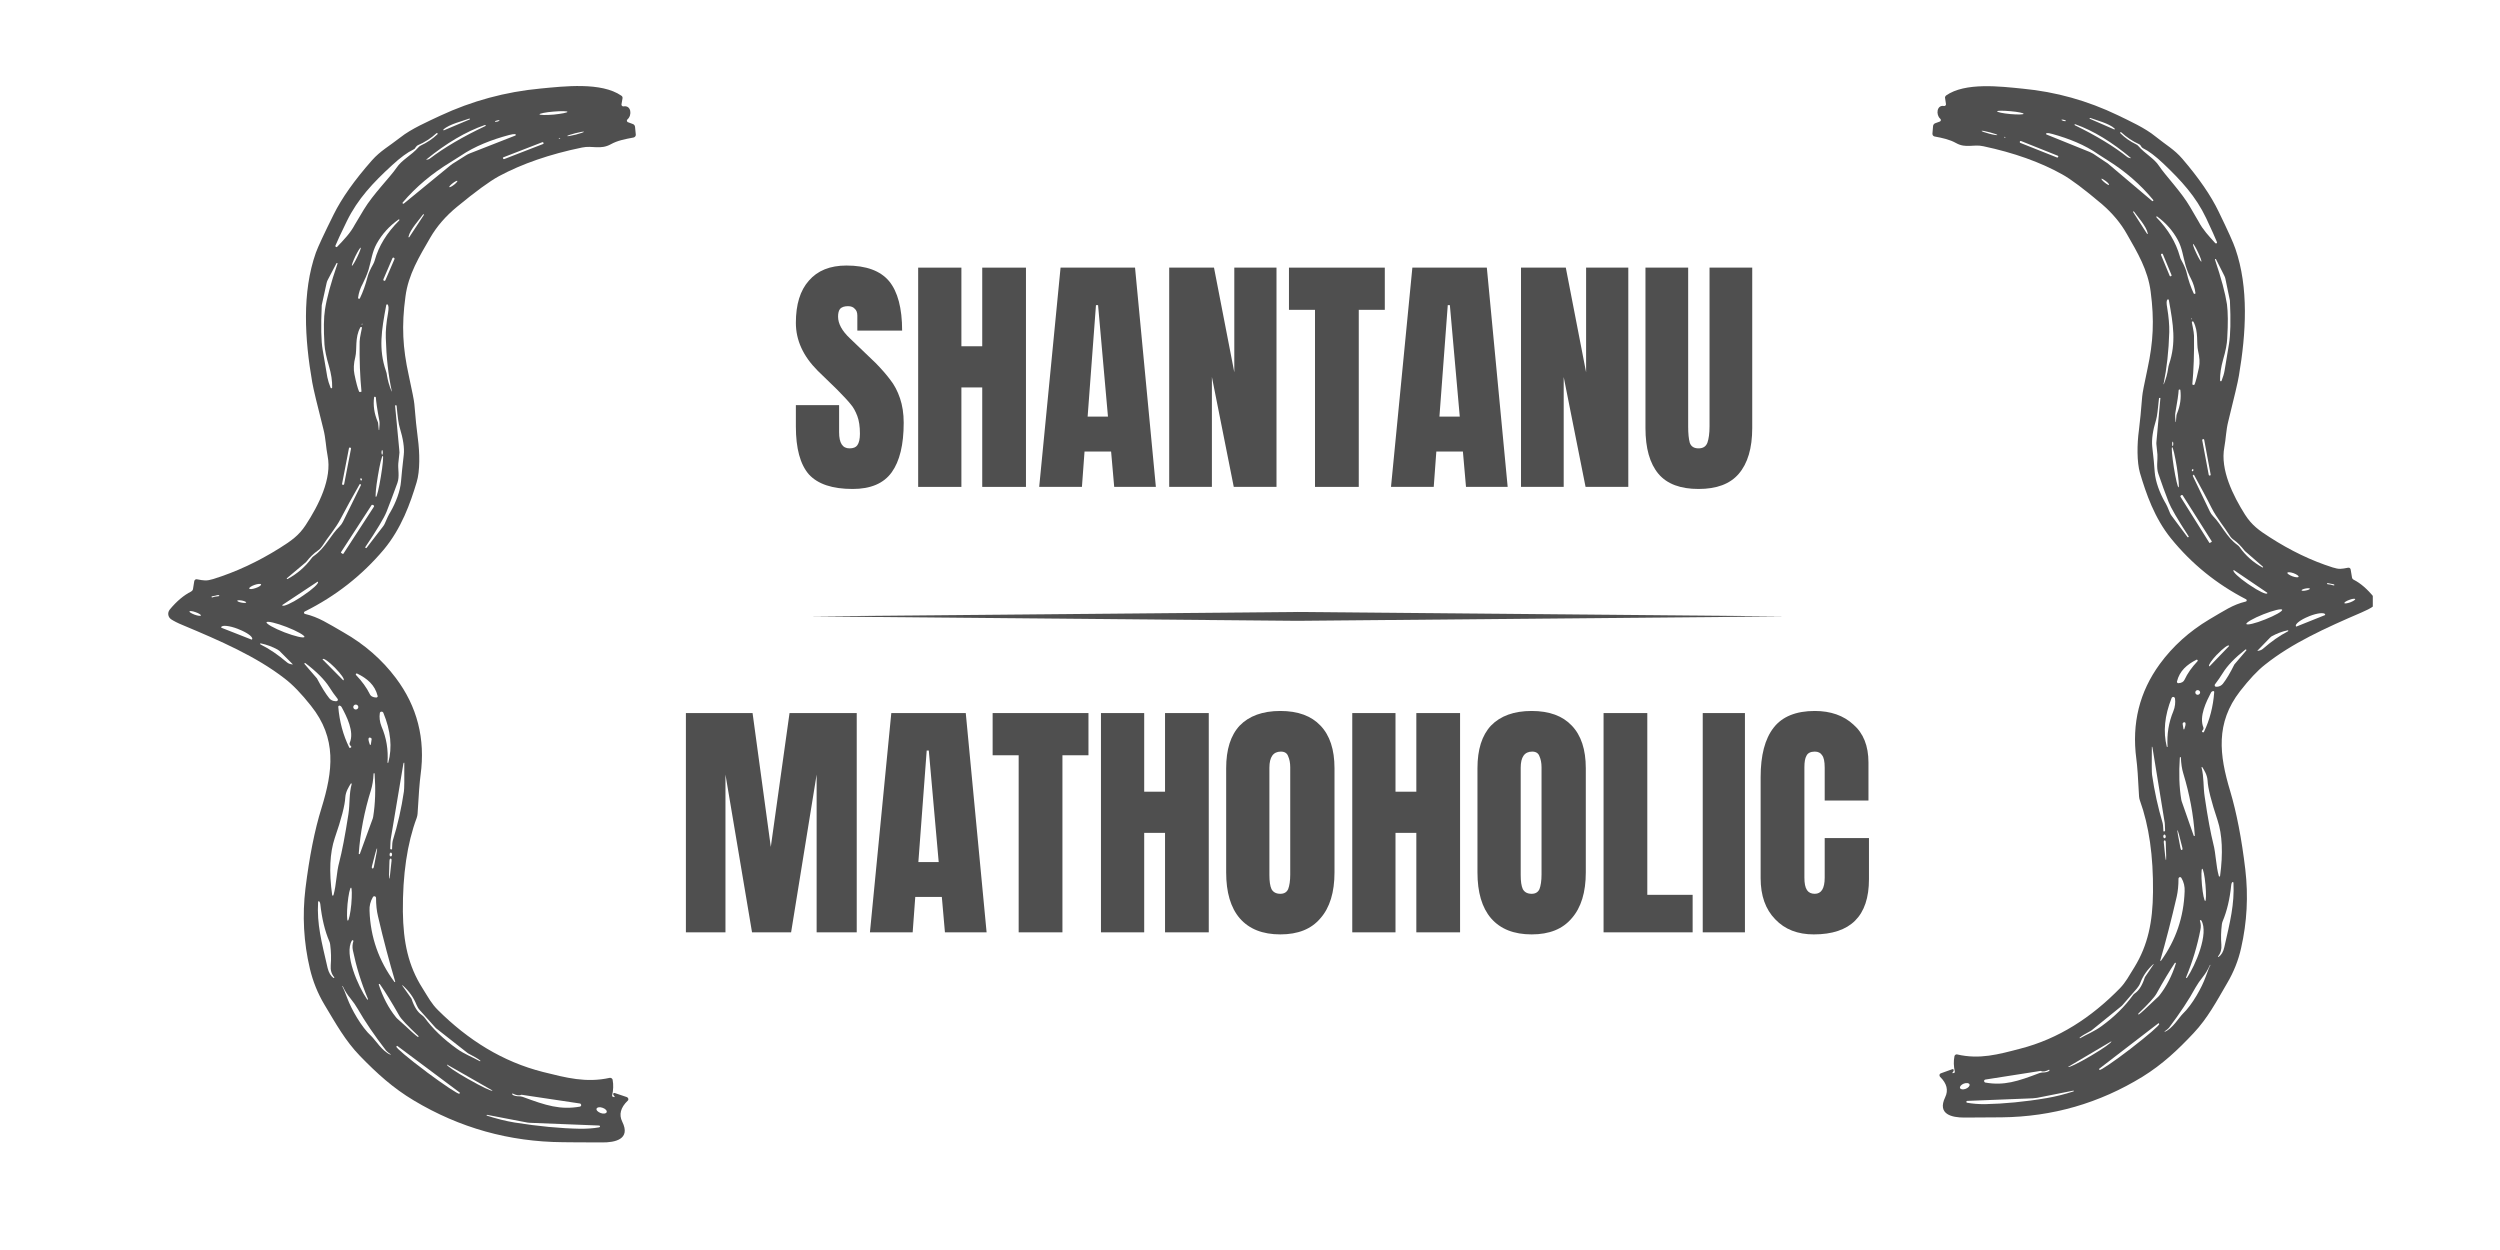
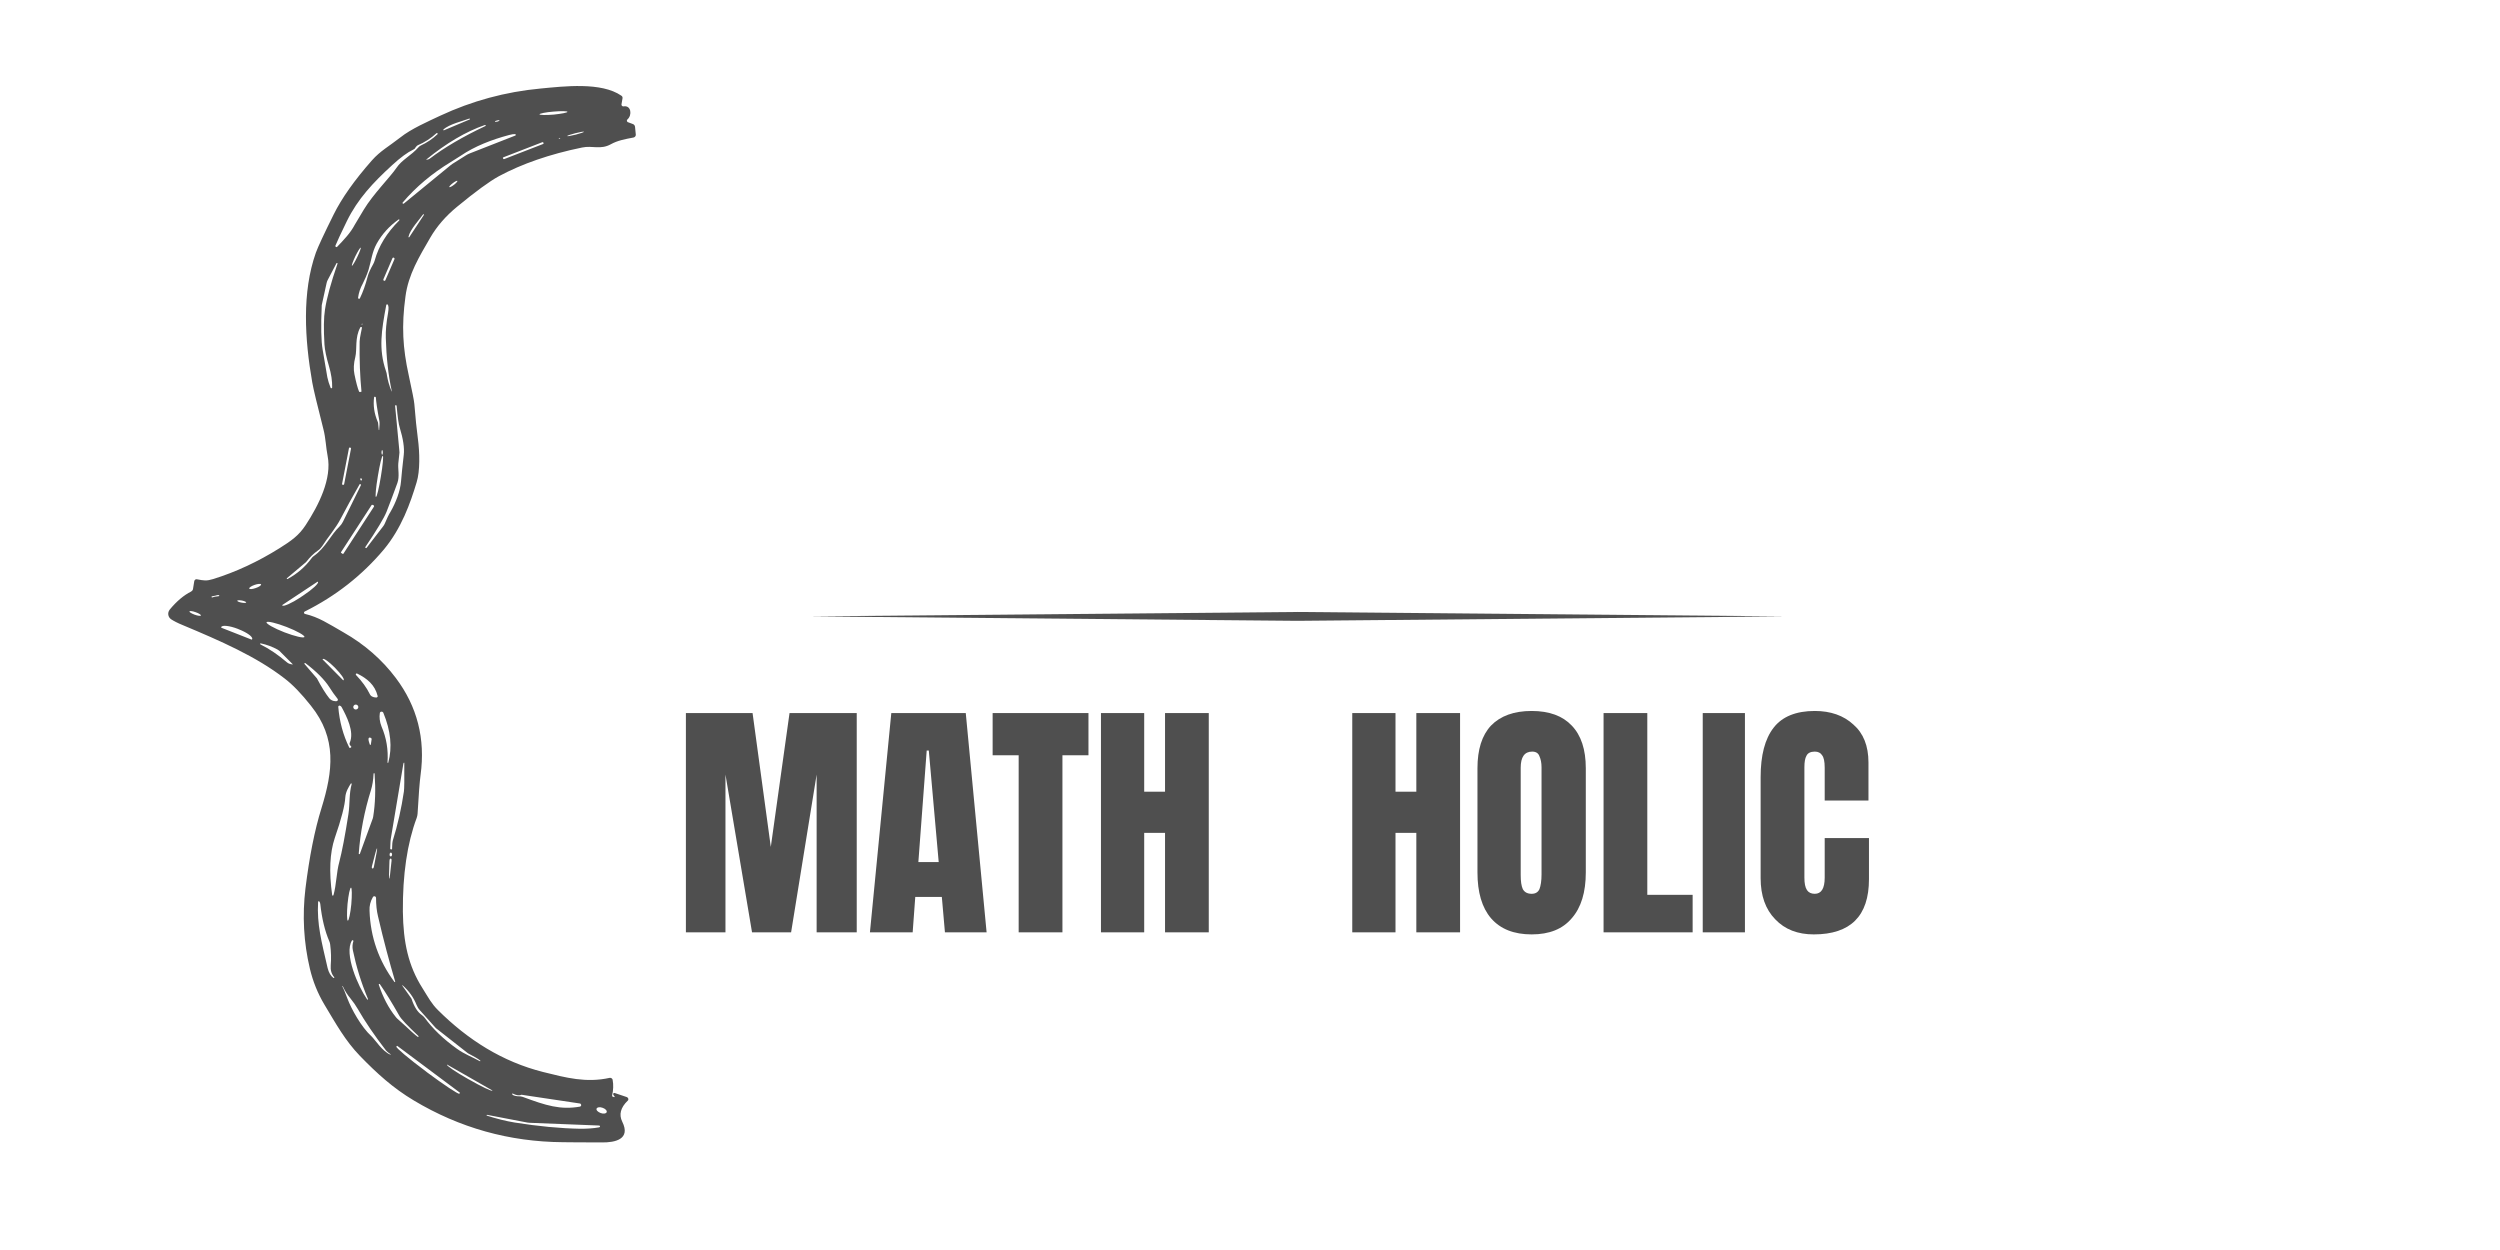
<svg xmlns="http://www.w3.org/2000/svg" width="100" zoomAndPan="magnify" viewBox="0 0 75 37.5" height="50" preserveAspectRatio="xMidYMid meet" version="1.0">
  <defs>
    <g />
    <clipPath id="5f92c78f74">
-       <path d="M 5.02 2.453 L 19.082 2.453 L 19.082 34.277 L 5.02 34.277 Z M 5.02 2.453 " clip-rule="nonzero" />
+       <path d="M 5.02 2.453 L 19.082 2.453 L 19.082 34.277 L 5.02 34.277 Z " clip-rule="nonzero" />
    </clipPath>
    <clipPath id="7724394555">
      <path d="M 57.859 2.453 L 71.184 2.453 L 71.184 33.535 L 57.859 33.535 Z M 57.859 2.453 " clip-rule="nonzero" />
    </clipPath>
    <clipPath id="c8db8d1c60">
      <path d="M 0.965 0.453 L 14.184 0.453 L 14.184 31.535 L 0.965 31.535 Z M 0.965 0.453 " clip-rule="nonzero" />
    </clipPath>
    <clipPath id="46b6aab4e7">
      <rect x="0" width="15" y="0" height="32" />
    </clipPath>
    <clipPath id="5af3ea7073">
      <path d="M 24 18.359 L 54 18.359 L 54 19 L 24 19 Z M 24 18.359 " clip-rule="nonzero" />
    </clipPath>
    <clipPath id="ca965f056b">
      <path d="M 0.152 2 L 6 2 L 6 9 L 0.152 9 Z M 0.152 2 " clip-rule="nonzero" />
    </clipPath>
    <clipPath id="1522d0bb02">
      <path d="M 32 2 L 36.387 2 L 36.387 10 L 32 10 Z M 32 2 " clip-rule="nonzero" />
    </clipPath>
    <clipPath id="3ba633e73f">
      <rect x="0" width="37" y="0" height="12" />
    </clipPath>
    <clipPath id="116f4ac4c7">
      <path d="M 0.703 2 L 5 2 L 5 10 L 0.703 10 Z M 0.703 2 " clip-rule="nonzero" />
    </clipPath>
    <clipPath id="84e483350f">
-       <rect x="0" width="31" y="0" height="13" />
-     </clipPath>
+       </clipPath>
  </defs>
  <g clip-path="url(#5f92c78f74)">
    <path fill="#4f4f4f" d="M 18.379 32.898 L 18.422 32.914 C 18.43 32.914 18.438 32.91 18.438 32.902 C 18.441 32.898 18.441 32.895 18.438 32.891 C 18.402 32.859 18.391 32.832 18.398 32.805 C 18.406 32.793 18.422 32.785 18.434 32.789 C 18.438 32.789 18.438 32.789 18.438 32.789 L 18.809 32.914 C 18.84 32.93 18.859 32.965 18.848 32.996 C 18.844 33.008 18.84 33.016 18.832 33.02 C 18.617 33.227 18.562 33.438 18.668 33.652 C 18.93 34.18 18.449 34.277 18.062 34.273 C 17.406 34.27 17.012 34.27 16.883 34.266 C 15.277 34.254 13.789 33.836 12.418 33.016 C 11.789 32.641 11.305 32.199 10.801 31.68 C 10.355 31.219 10.082 30.719 9.734 30.141 C 9.531 29.801 9.387 29.441 9.297 29.062 C 9.109 28.27 9.066 27.465 9.164 26.652 C 9.281 25.707 9.438 24.906 9.645 24.242 C 9.988 23.133 10.113 22.152 9.328 21.172 C 9.043 20.812 8.781 20.539 8.539 20.355 C 7.688 19.695 6.613 19.227 5.484 18.754 C 5.328 18.691 5.211 18.629 5.133 18.578 C 5.039 18.512 5.02 18.387 5.086 18.297 C 5.086 18.293 5.09 18.289 5.094 18.285 C 5.301 18.035 5.516 17.855 5.734 17.746 C 5.762 17.73 5.781 17.707 5.789 17.676 L 5.828 17.434 C 5.836 17.395 5.871 17.371 5.906 17.379 C 5.906 17.379 5.91 17.379 5.91 17.379 C 6.125 17.418 6.188 17.434 6.398 17.371 C 7.074 17.16 7.738 16.852 8.387 16.445 C 8.727 16.23 8.961 16.074 9.172 15.75 C 9.555 15.164 9.965 14.363 9.828 13.676 C 9.777 13.422 9.773 13.148 9.703 12.879 C 9.516 12.141 9.402 11.672 9.367 11.469 C 9.141 10.172 9.055 8.77 9.477 7.578 C 9.543 7.398 9.719 7.02 10.008 6.438 C 10.25 5.949 10.633 5.406 11.16 4.809 C 11.41 4.527 11.668 4.391 12.008 4.125 C 12.336 3.863 12.84 3.645 13.203 3.473 C 14.16 3.027 15.164 2.754 16.215 2.656 C 16.914 2.59 18.039 2.453 18.641 2.871 C 18.668 2.887 18.68 2.918 18.676 2.945 L 18.645 3.129 C 18.641 3.16 18.66 3.184 18.688 3.191 C 18.695 3.191 18.699 3.191 18.707 3.191 C 18.938 3.152 18.969 3.457 18.824 3.582 C 18.801 3.602 18.801 3.633 18.82 3.652 C 18.824 3.66 18.832 3.668 18.844 3.668 L 18.98 3.719 C 19.02 3.73 19.047 3.766 19.051 3.805 L 19.074 4.039 C 19.078 4.078 19.047 4.117 19.008 4.125 C 18.742 4.176 18.527 4.215 18.324 4.328 C 18.012 4.5 17.773 4.359 17.461 4.426 C 16.492 4.625 15.66 4.914 14.969 5.285 C 14.688 5.438 14.266 5.746 13.707 6.207 C 13.375 6.48 13.105 6.789 12.906 7.133 C 12.582 7.695 12.25 8.23 12.164 8.895 C 12.043 9.777 12.082 10.441 12.262 11.258 C 12.363 11.73 12.422 12.016 12.43 12.117 C 12.465 12.543 12.5 12.891 12.535 13.148 C 12.594 13.586 12.602 14.133 12.5 14.465 C 12.309 15.102 12.043 15.848 11.52 16.48 C 10.863 17.262 10.07 17.883 9.145 18.344 C 9.121 18.355 9.113 18.379 9.125 18.398 C 9.129 18.41 9.141 18.418 9.152 18.418 C 9.562 18.516 9.832 18.699 10.309 18.973 C 10.938 19.332 11.461 19.789 11.875 20.34 C 12.516 21.191 12.766 22.164 12.617 23.25 C 12.59 23.453 12.559 23.84 12.527 24.414 C 12.523 24.453 12.516 24.496 12.5 24.539 C 12.215 25.301 12.078 26.238 12.086 27.348 C 12.098 28.262 12.246 28.973 12.676 29.648 C 12.859 29.941 12.945 30.109 13.137 30.301 C 14.039 31.199 15.074 31.852 16.293 32.16 C 16.984 32.332 17.582 32.492 18.289 32.336 C 18.328 32.328 18.367 32.352 18.379 32.391 C 18.379 32.391 18.379 32.391 18.379 32.395 C 18.406 32.539 18.402 32.699 18.363 32.867 C 18.359 32.883 18.367 32.895 18.379 32.898 Z M 17.023 3.355 C 17.023 3.332 16.832 3.328 16.602 3.348 C 16.367 3.367 16.184 3.406 16.184 3.43 C 16.188 3.453 16.379 3.457 16.609 3.438 C 16.84 3.414 17.027 3.379 17.023 3.355 Z M 13.316 3.91 L 14.094 3.582 C 14.098 3.582 14.098 3.574 14.098 3.57 L 14.098 3.566 C 14.094 3.559 14.082 3.555 14.074 3.559 C 13.906 3.625 13.473 3.723 13.301 3.887 C 13.297 3.891 13.297 3.898 13.301 3.906 C 13.305 3.91 13.312 3.91 13.316 3.91 Z M 14.988 3.613 C 14.984 3.605 14.949 3.602 14.914 3.613 C 14.875 3.621 14.844 3.637 14.848 3.648 C 14.848 3.656 14.883 3.656 14.922 3.648 C 14.961 3.637 14.988 3.621 14.988 3.613 Z M 14.547 3.75 C 13.973 3.949 13.387 4.297 12.789 4.785 C 12.789 4.789 12.789 4.789 12.789 4.789 C 12.789 4.793 12.789 4.793 12.793 4.793 L 12.832 4.785 C 12.855 4.781 12.879 4.773 12.895 4.758 C 13.32 4.434 13.875 4.105 14.562 3.781 C 14.57 3.777 14.574 3.766 14.57 3.758 C 14.566 3.75 14.559 3.746 14.547 3.75 Z M 17.52 3.953 C 17.516 3.941 17.398 3.961 17.262 3.996 C 17.121 4.031 17.012 4.07 17.016 4.082 C 17.016 4.094 17.133 4.074 17.273 4.039 C 17.41 4.004 17.52 3.965 17.52 3.953 Z M 13.121 3.996 C 13.117 3.988 13.102 3.988 13.094 3.996 C 12.926 4.152 12.738 4.27 12.531 4.359 C 12.52 4.367 12.504 4.375 12.492 4.391 C 12.48 4.402 12.469 4.418 12.461 4.43 C 12.449 4.457 12.426 4.477 12.398 4.488 C 12.227 4.57 12.016 4.723 11.766 4.953 C 11.191 5.48 10.734 5.965 10.406 6.633 C 10.227 7 10.113 7.246 10.062 7.371 C 10.059 7.387 10.066 7.406 10.082 7.41 C 10.094 7.418 10.109 7.414 10.117 7.402 C 10.32 7.188 10.512 6.992 10.641 6.746 C 10.652 6.727 10.742 6.574 10.914 6.289 C 11.191 5.828 11.707 5.312 11.895 5.035 C 12.051 4.797 12.34 4.664 12.555 4.418 C 12.574 4.395 12.602 4.375 12.629 4.363 C 12.812 4.277 12.977 4.168 13.125 4.027 C 13.133 4.02 13.133 4.008 13.125 4 C 13.125 4 13.121 3.996 13.121 3.996 Z M 12.078 6.078 C 12.074 6.09 12.074 6.102 12.086 6.109 C 12.094 6.113 12.105 6.113 12.113 6.109 L 13.508 4.965 C 13.527 4.949 13.551 4.934 13.57 4.918 L 13.98 4.66 C 14.016 4.637 14.055 4.617 14.094 4.602 L 15.461 4.066 C 15.473 4.062 15.477 4.047 15.473 4.039 C 15.469 4.031 15.465 4.027 15.457 4.023 C 15.418 4.02 15.355 4.027 15.27 4.051 C 14.758 4.188 14.246 4.383 13.816 4.676 C 13.773 4.703 13.676 4.766 13.52 4.863 C 12.961 5.203 12.48 5.605 12.078 6.078 Z M 16.801 4.152 C 16.805 4.152 16.805 4.148 16.805 4.141 C 16.801 4.137 16.797 4.137 16.793 4.137 C 16.781 4.141 16.77 4.145 16.766 4.148 C 16.762 4.152 16.762 4.156 16.762 4.16 C 16.766 4.164 16.77 4.164 16.773 4.164 C 16.773 4.164 16.785 4.16 16.801 4.152 Z M 16.301 4.277 C 16.297 4.266 16.281 4.262 16.27 4.266 L 15.102 4.719 C 15.09 4.723 15.082 4.734 15.09 4.746 L 15.094 4.758 C 15.098 4.77 15.113 4.777 15.125 4.773 L 16.293 4.32 C 16.305 4.316 16.312 4.301 16.305 4.289 Z M 13.723 5.426 C 13.711 5.414 13.648 5.445 13.582 5.496 C 13.516 5.547 13.469 5.598 13.48 5.613 C 13.484 5.617 13.484 5.617 13.48 5.613 C 13.492 5.625 13.555 5.594 13.621 5.543 C 13.688 5.492 13.73 5.438 13.723 5.426 Z M 12.277 7.117 L 12.719 6.445 C 12.719 6.441 12.719 6.434 12.715 6.434 L 12.715 6.43 C 12.707 6.426 12.695 6.426 12.691 6.434 C 12.594 6.574 12.301 6.883 12.254 7.105 C 12.254 7.113 12.258 7.121 12.266 7.121 C 12.27 7.121 12.273 7.121 12.277 7.117 Z M 11.977 6.582 C 11.973 6.578 11.965 6.578 11.961 6.582 C 11.68 6.781 11.461 7.023 11.301 7.309 C 11.164 7.555 11.137 7.82 11.055 8.098 C 11.008 8.242 10.949 8.379 10.883 8.508 C 10.809 8.641 10.762 8.781 10.742 8.934 C 10.742 8.949 10.754 8.965 10.77 8.965 C 10.781 8.965 10.793 8.961 10.797 8.949 C 10.887 8.766 10.965 8.547 11.031 8.293 C 11.055 8.199 11.109 8.078 11.195 7.926 C 11.215 7.891 11.23 7.852 11.242 7.812 C 11.359 7.383 11.605 6.984 11.977 6.613 C 11.984 6.605 11.984 6.594 11.977 6.586 C 11.977 6.586 11.977 6.582 11.977 6.582 Z M 10.82 7.43 C 10.805 7.422 10.734 7.539 10.66 7.688 C 10.59 7.836 10.543 7.965 10.559 7.973 C 10.574 7.977 10.645 7.863 10.715 7.715 C 10.789 7.562 10.836 7.438 10.82 7.43 Z M 11.836 7.77 C 11.84 7.754 11.832 7.738 11.816 7.73 L 11.812 7.73 C 11.801 7.723 11.781 7.73 11.773 7.746 L 11.5 8.383 C 11.496 8.398 11.504 8.414 11.516 8.422 L 11.52 8.422 C 11.535 8.43 11.555 8.422 11.562 8.406 C 11.562 8.406 11.836 7.77 11.836 7.77 Z M 9.965 11.625 C 9.969 11.43 9.938 11.215 9.867 10.977 C 9.789 10.715 9.746 10.5 9.734 10.336 C 9.707 9.875 9.711 9.523 9.75 9.285 C 9.801 8.949 9.926 8.488 10.125 7.91 C 10.129 7.902 10.125 7.891 10.117 7.891 L 10.113 7.891 C 10.105 7.887 10.098 7.891 10.094 7.898 L 9.828 8.406 C 9.812 8.434 9.805 8.465 9.797 8.496 L 9.652 9.156 C 9.652 9.16 9.652 9.168 9.652 9.172 C 9.625 9.785 9.633 10.227 9.68 10.496 C 9.703 10.625 9.75 10.898 9.82 11.316 C 9.84 11.414 9.871 11.516 9.918 11.633 C 9.922 11.645 9.934 11.652 9.945 11.648 C 9.957 11.645 9.965 11.637 9.965 11.625 Z M 11.754 11.738 C 11.648 11.25 11.59 10.715 11.574 10.137 C 11.566 9.926 11.59 9.676 11.641 9.395 C 11.664 9.258 11.66 9.172 11.633 9.141 C 11.625 9.129 11.613 9.125 11.605 9.129 C 11.594 9.137 11.59 9.145 11.586 9.16 C 11.445 9.91 11.352 10.469 11.578 11.129 C 11.594 11.172 11.605 11.215 11.609 11.262 C 11.633 11.41 11.676 11.57 11.746 11.738 C 11.746 11.742 11.75 11.742 11.75 11.742 C 11.754 11.742 11.754 11.738 11.754 11.738 Z M 10.867 9.742 C 10.867 9.719 10.871 9.707 10.867 9.703 C 10.855 9.711 10.852 9.723 10.852 9.738 C 10.852 9.742 10.852 9.746 10.855 9.746 C 10.859 9.746 10.867 9.746 10.867 9.742 Z M 10.824 11.754 C 10.824 11.75 10.828 11.75 10.832 11.754 C 10.836 11.754 10.844 11.75 10.844 11.746 C 10.844 11.742 10.844 11.742 10.844 11.742 C 10.801 11.301 10.781 10.805 10.789 10.246 C 10.789 10.133 10.863 9.836 10.859 9.824 C 10.852 9.812 10.836 9.805 10.82 9.809 C 10.816 9.812 10.809 9.816 10.809 9.824 C 10.641 10.121 10.715 10.488 10.66 10.707 C 10.609 10.906 10.602 11.082 10.633 11.227 C 10.684 11.477 10.73 11.648 10.77 11.742 C 10.777 11.758 10.797 11.766 10.812 11.762 C 10.816 11.758 10.82 11.758 10.824 11.754 Z M 11.375 12.898 C 11.387 12.766 11.391 12.68 11.383 12.637 C 11.312 12.262 11.281 12.027 11.277 11.93 C 11.277 11.914 11.266 11.902 11.25 11.902 C 11.246 11.902 11.242 11.902 11.238 11.902 L 11.227 11.91 C 11.223 11.91 11.223 11.91 11.223 11.914 C 11.191 12.164 11.227 12.406 11.328 12.645 C 11.336 12.66 11.344 12.684 11.344 12.703 L 11.363 12.898 C 11.363 12.902 11.363 12.902 11.367 12.902 C 11.371 12.902 11.375 12.902 11.375 12.898 Z M 10.996 16.438 L 11.504 15.777 C 11.527 15.742 11.547 15.707 11.559 15.672 C 11.605 15.559 11.656 15.449 11.719 15.348 C 11.871 15.082 12.008 14.738 12.031 14.438 C 12.047 14.246 12.074 13.98 12.113 13.645 C 12.137 13.438 12.094 13.164 11.992 12.828 C 11.961 12.738 11.93 12.52 11.898 12.172 C 11.898 12.164 11.891 12.156 11.883 12.16 L 11.855 12.16 C 11.855 12.16 11.852 12.16 11.852 12.164 L 11.977 13.484 C 11.98 13.535 11.984 13.57 11.984 13.578 C 11.98 13.594 11.969 13.699 11.949 13.902 C 11.934 14.066 11.992 14.293 11.922 14.488 C 11.816 14.781 11.707 15.07 11.594 15.359 C 11.523 15.535 11.312 15.891 10.953 16.422 C 10.953 16.422 10.953 16.422 10.957 16.426 L 10.977 16.441 C 10.98 16.445 10.992 16.445 10.996 16.438 Z M 10.531 13.457 C 10.531 13.445 10.523 13.43 10.512 13.43 L 10.496 13.426 C 10.484 13.422 10.473 13.434 10.469 13.445 L 10.262 14.516 C 10.258 14.527 10.266 14.543 10.281 14.543 L 10.293 14.547 C 10.309 14.547 10.32 14.539 10.324 14.527 Z M 11.465 13.504 C 11.453 13.504 11.445 13.535 11.445 13.57 C 11.445 13.609 11.453 13.641 11.465 13.641 C 11.477 13.641 11.484 13.609 11.484 13.57 C 11.484 13.535 11.477 13.504 11.465 13.504 Z M 11.484 13.672 C 11.457 13.668 11.391 13.941 11.336 14.281 C 11.277 14.625 11.254 14.906 11.277 14.91 C 11.305 14.914 11.371 14.641 11.426 14.297 C 11.484 13.957 11.508 13.676 11.484 13.672 Z M 10.855 14.402 C 10.863 14.391 10.859 14.375 10.848 14.359 C 10.844 14.348 10.828 14.344 10.816 14.352 C 10.809 14.359 10.805 14.367 10.809 14.379 C 10.812 14.387 10.816 14.395 10.816 14.402 C 10.82 14.41 10.832 14.418 10.844 14.414 C 10.852 14.41 10.855 14.406 10.855 14.402 Z M 10.789 14.527 C 10.574 14.902 10.387 15.242 10.23 15.543 C 10.066 15.863 9.836 16.113 9.664 16.387 C 9.629 16.438 9.586 16.484 9.531 16.52 C 9.41 16.605 9.297 16.715 9.188 16.855 C 9.184 16.863 9.18 16.867 9.172 16.871 L 8.605 17.348 C 8.602 17.352 8.602 17.359 8.605 17.367 C 8.609 17.371 8.617 17.371 8.625 17.371 C 8.914 17.215 9.156 17.008 9.348 16.746 C 9.363 16.723 9.387 16.699 9.41 16.684 C 9.762 16.438 9.922 16.047 10.184 15.797 C 10.227 15.754 10.262 15.707 10.289 15.652 L 10.828 14.555 C 10.832 14.551 10.832 14.547 10.828 14.543 L 10.812 14.523 C 10.805 14.52 10.797 14.52 10.793 14.523 C 10.793 14.523 10.789 14.523 10.789 14.527 Z M 10.234 16.586 L 10.281 16.617 C 10.289 16.621 10.297 16.617 10.301 16.613 L 11.219 15.199 C 11.227 15.184 11.219 15.164 11.203 15.156 L 11.195 15.152 C 11.176 15.141 11.156 15.141 11.148 15.152 L 10.23 16.566 C 10.227 16.574 10.227 16.582 10.234 16.586 Z M 9.523 17.453 L 8.473 18.148 C 8.469 18.152 8.465 18.156 8.469 18.16 L 8.469 18.164 C 8.5 18.207 8.746 18.098 9.02 17.918 C 9.02 17.914 9.023 17.914 9.023 17.914 L 9.094 17.867 C 9.371 17.684 9.57 17.5 9.539 17.457 L 9.535 17.457 C 9.535 17.449 9.527 17.449 9.523 17.453 Z M 7.832 17.531 C 7.824 17.508 7.734 17.512 7.637 17.547 C 7.539 17.582 7.469 17.629 7.477 17.656 C 7.488 17.684 7.574 17.676 7.672 17.641 C 7.77 17.609 7.844 17.559 7.832 17.531 Z M 6.457 17.871 C 6.438 17.875 6.418 17.879 6.395 17.883 C 6.375 17.883 6.359 17.891 6.348 17.898 C 6.34 17.906 6.34 17.914 6.352 17.918 C 6.355 17.922 6.367 17.926 6.375 17.922 C 6.406 17.91 6.438 17.902 6.461 17.898 C 6.488 17.895 6.52 17.891 6.555 17.887 C 6.562 17.887 6.574 17.879 6.578 17.871 C 6.582 17.863 6.578 17.855 6.566 17.855 C 6.555 17.852 6.539 17.852 6.52 17.855 C 6.496 17.863 6.477 17.867 6.457 17.871 Z M 7.117 18.023 C 7.117 18.039 7.172 18.066 7.246 18.078 C 7.32 18.094 7.383 18.09 7.387 18.074 C 7.391 18.059 7.332 18.031 7.258 18.016 C 7.184 18.004 7.121 18.004 7.117 18.023 Z M 5.684 18.344 C 5.676 18.363 5.746 18.406 5.84 18.441 C 5.938 18.477 6.02 18.484 6.027 18.465 C 6.035 18.445 5.965 18.398 5.871 18.367 C 5.777 18.332 5.691 18.32 5.684 18.344 Z M 7.996 18.668 C 7.98 18.711 8.219 18.848 8.531 18.969 C 8.848 19.09 9.113 19.152 9.133 19.109 C 9.148 19.066 8.91 18.93 8.598 18.809 C 8.285 18.688 8.016 18.625 7.996 18.668 Z M 6.641 18.832 L 7.547 19.188 C 7.555 19.188 7.559 19.184 7.562 19.18 L 7.566 19.172 C 7.59 19.105 7.414 18.977 7.164 18.879 L 7.137 18.867 C 6.887 18.77 6.664 18.746 6.637 18.812 L 6.637 18.82 C 6.633 18.824 6.637 18.832 6.641 18.832 Z M 8.781 19.926 L 8.383 19.527 C 8.367 19.512 8.348 19.5 8.328 19.488 C 8.172 19.402 8.004 19.34 7.824 19.301 C 7.816 19.297 7.805 19.301 7.805 19.312 C 7.801 19.32 7.805 19.328 7.812 19.332 C 8.082 19.465 8.344 19.645 8.609 19.871 C 8.648 19.906 8.707 19.926 8.777 19.934 C 8.781 19.934 8.781 19.934 8.781 19.93 C 8.785 19.93 8.781 19.926 8.781 19.926 Z M 9.676 19.781 L 10.297 20.41 L 10.309 20.402 C 10.34 20.375 10.227 20.215 10.062 20.047 L 10.039 20.023 C 9.871 19.855 9.715 19.742 9.684 19.77 Z M 9.137 19.922 C 9.383 20.207 9.508 20.348 9.508 20.352 C 9.645 20.613 9.77 20.812 9.879 20.949 C 9.922 21 9.984 21.031 10.055 21.035 L 10.086 21.035 C 10.113 21.039 10.133 21.02 10.137 20.992 C 10.137 20.98 10.133 20.973 10.125 20.961 C 10.035 20.848 9.953 20.734 9.879 20.613 C 9.734 20.387 9.492 20.145 9.164 19.895 C 9.156 19.887 9.145 19.887 9.137 19.895 C 9.129 19.902 9.129 19.914 9.137 19.922 Z M 11.328 20.875 C 11.246 20.547 11.016 20.355 10.715 20.207 C 10.699 20.199 10.684 20.207 10.676 20.219 C 10.672 20.23 10.672 20.242 10.68 20.25 C 10.863 20.441 11 20.633 11.09 20.816 C 11.121 20.887 11.188 20.922 11.285 20.926 C 11.309 20.926 11.328 20.91 11.332 20.887 C 11.332 20.883 11.332 20.879 11.328 20.875 Z M 10.75 21.211 C 10.75 21.172 10.715 21.137 10.672 21.137 C 10.633 21.137 10.598 21.172 10.598 21.211 C 10.598 21.254 10.633 21.285 10.672 21.285 C 10.715 21.285 10.75 21.254 10.75 21.211 Z M 10.492 22.285 C 10.637 21.949 10.398 21.492 10.25 21.215 C 10.242 21.195 10.223 21.18 10.195 21.168 C 10.176 21.164 10.16 21.172 10.152 21.188 C 10.148 21.191 10.148 21.195 10.148 21.203 C 10.184 21.645 10.293 22.051 10.477 22.426 C 10.48 22.43 10.484 22.434 10.488 22.438 C 10.516 22.438 10.531 22.43 10.539 22.41 C 10.539 22.402 10.539 22.398 10.535 22.395 L 10.504 22.359 C 10.488 22.34 10.48 22.312 10.492 22.285 Z M 11.648 22.879 C 11.773 22.422 11.723 21.922 11.5 21.383 C 11.488 21.355 11.457 21.344 11.426 21.352 C 11.41 21.359 11.395 21.375 11.395 21.395 C 11.375 21.512 11.391 21.66 11.445 21.793 C 11.594 22.137 11.652 22.496 11.625 22.875 C 11.625 22.883 11.633 22.887 11.641 22.887 C 11.645 22.887 11.648 22.883 11.648 22.879 Z M 11.125 22.336 L 11.148 22.184 C 11.152 22.16 11.141 22.141 11.117 22.133 C 11.043 22.105 11.035 22.176 11.094 22.336 C 11.098 22.344 11.105 22.348 11.113 22.348 C 11.117 22.344 11.125 22.34 11.125 22.336 Z M 11.762 25.473 C 11.766 25.465 11.762 25.293 11.781 25.227 C 11.934 24.738 12.043 24.246 12.117 23.746 C 12.129 23.672 12.133 23.387 12.129 22.887 C 12.129 22.883 12.125 22.879 12.121 22.879 C 12.117 22.879 12.113 22.883 12.113 22.883 C 12.109 22.887 12.105 22.895 12.102 22.906 L 11.723 25.168 C 11.719 25.199 11.715 25.23 11.715 25.258 L 11.707 25.453 C 11.703 25.469 11.719 25.48 11.734 25.484 C 11.746 25.484 11.754 25.48 11.762 25.473 Z M 10.797 25.613 L 11.184 24.551 C 11.188 24.535 11.191 24.52 11.195 24.504 C 11.258 24.117 11.273 23.684 11.238 23.211 C 11.238 23.203 11.23 23.195 11.223 23.195 C 11.215 23.195 11.207 23.203 11.207 23.211 C 11.199 23.398 11.172 23.562 11.129 23.703 C 10.93 24.34 10.809 24.973 10.762 25.609 C 10.762 25.617 10.77 25.625 10.777 25.625 C 10.785 25.625 10.793 25.621 10.797 25.613 Z M 10.004 26.855 C 10.094 26.543 10.09 26.176 10.18 25.855 C 10.258 25.555 10.352 25.074 10.453 24.422 C 10.5 24.109 10.469 23.809 10.551 23.52 C 10.551 23.512 10.547 23.504 10.543 23.5 C 10.535 23.5 10.527 23.504 10.523 23.508 C 10.465 23.605 10.371 23.746 10.359 23.918 C 10.348 24.156 10.242 24.566 10.043 25.141 C 9.895 25.582 9.867 26.152 9.965 26.852 C 9.965 26.863 9.977 26.871 9.988 26.871 C 9.996 26.867 10 26.863 10.004 26.855 Z M 11.176 26.055 C 11.195 26.059 11.211 26.039 11.219 25.992 C 11.293 25.629 11.324 25.445 11.312 25.445 C 11.301 25.441 11.25 25.621 11.16 25.98 C 11.148 26.023 11.152 26.051 11.176 26.055 Z M 11.727 25.578 C 11.703 25.578 11.688 25.602 11.688 25.637 C 11.684 25.668 11.703 25.691 11.723 25.695 C 11.742 25.695 11.762 25.668 11.762 25.637 C 11.762 25.605 11.746 25.578 11.727 25.578 Z M 11.723 25.758 C 11.699 25.754 11.688 25.777 11.684 25.824 C 11.668 26.184 11.668 26.367 11.676 26.367 C 11.688 26.367 11.711 26.188 11.746 25.828 C 11.75 25.781 11.742 25.758 11.723 25.758 Z M 10.531 26.629 C 10.5 26.625 10.453 26.844 10.426 27.117 C 10.402 27.395 10.406 27.617 10.434 27.621 C 10.465 27.621 10.512 27.402 10.539 27.129 C 10.562 26.855 10.559 26.629 10.531 26.629 Z M 11.855 29.445 C 11.684 28.867 11.508 28.215 11.34 27.488 C 11.301 27.328 11.281 27.145 11.281 26.934 C 11.277 26.906 11.258 26.887 11.23 26.887 C 11.211 26.887 11.195 26.895 11.188 26.91 C 11.113 27.039 11.078 27.176 11.086 27.324 C 11.113 28.113 11.363 28.824 11.832 29.457 C 11.836 29.461 11.844 29.465 11.852 29.461 C 11.855 29.457 11.859 29.449 11.855 29.445 Z M 9.582 27.047 C 9.578 27.039 9.562 27.035 9.551 27.039 C 9.547 27.043 9.543 27.051 9.543 27.059 C 9.504 27.73 9.645 28.242 9.828 29.039 C 9.863 29.18 9.922 29.281 10.008 29.34 C 10.016 29.344 10.023 29.34 10.027 29.332 C 10.031 29.328 10.031 29.324 10.027 29.316 C 9.945 29.223 9.91 29.102 9.922 28.961 C 9.938 28.762 9.934 28.555 9.906 28.34 C 9.902 28.305 9.895 28.273 9.879 28.238 C 9.746 27.93 9.656 27.555 9.609 27.121 C 9.605 27.094 9.598 27.07 9.582 27.047 Z M 11.039 29.969 C 10.832 29.473 10.684 28.984 10.586 28.508 C 10.566 28.41 10.574 28.32 10.602 28.234 C 10.605 28.223 10.598 28.211 10.586 28.207 C 10.578 28.203 10.566 28.207 10.559 28.215 C 10.312 28.613 10.746 29.598 11.012 29.98 C 11.016 29.988 11.027 29.992 11.035 29.988 C 11.039 29.984 11.043 29.977 11.039 29.969 Z M 12.551 31.078 C 12.227 30.773 12.031 30.57 11.973 30.461 C 11.754 30.074 11.562 29.762 11.395 29.523 C 11.391 29.516 11.379 29.516 11.371 29.52 C 11.363 29.523 11.363 29.531 11.363 29.539 C 11.488 29.918 11.656 30.242 11.875 30.512 C 11.895 30.535 11.91 30.555 11.93 30.57 C 12.098 30.719 12.242 30.852 12.359 30.961 C 12.441 31.035 12.496 31.082 12.531 31.105 C 12.535 31.109 12.547 31.109 12.555 31.102 C 12.559 31.094 12.559 31.086 12.551 31.078 Z M 14.406 31.816 C 14.348 31.766 14.23 31.699 14.059 31.609 C 14.055 31.609 14.051 31.605 14.043 31.602 L 13.082 30.848 C 13.074 30.84 13.066 30.832 13.059 30.824 L 12.594 30.305 C 12.551 30.258 12.52 30.203 12.496 30.145 C 12.41 29.926 12.27 29.73 12.078 29.559 C 12.074 29.555 12.07 29.559 12.07 29.559 C 12.066 29.562 12.066 29.566 12.066 29.566 L 12.332 29.941 C 12.34 29.949 12.344 29.961 12.348 29.969 C 12.426 30.207 12.527 30.363 12.652 30.449 C 12.684 30.473 12.715 30.5 12.738 30.531 C 12.98 30.863 13.305 31.176 13.711 31.465 C 13.938 31.629 14.18 31.715 14.395 31.836 C 14.398 31.84 14.406 31.836 14.41 31.832 C 14.414 31.828 14.414 31.82 14.406 31.816 Z M 11.719 31.629 C 11.648 31.582 11.605 31.543 11.582 31.516 C 11.234 31.066 10.953 30.652 10.734 30.27 C 10.676 30.168 10.602 30.062 10.508 29.945 C 10.426 29.848 10.352 29.734 10.289 29.598 C 10.289 29.59 10.285 29.586 10.281 29.586 C 10.277 29.59 10.273 29.586 10.27 29.578 C 10.266 29.578 10.266 29.578 10.266 29.582 C 10.266 29.582 10.266 29.59 10.27 29.59 C 10.297 29.637 10.348 29.758 10.426 29.965 C 10.539 30.266 10.836 30.809 11.145 31.09 C 11.25 31.188 11.477 31.551 11.715 31.641 C 11.719 31.641 11.723 31.637 11.723 31.633 C 11.723 31.633 11.723 31.629 11.719 31.629 Z M 13.793 32.777 L 11.922 31.379 C 11.918 31.375 11.91 31.375 11.906 31.379 L 11.891 31.398 C 11.867 31.426 12.266 31.762 12.781 32.145 L 12.809 32.168 C 13.32 32.547 13.754 32.836 13.781 32.812 L 13.797 32.789 C 13.797 32.785 13.797 32.777 13.793 32.777 Z M 14.773 32.715 L 13.414 31.938 L 13.41 31.941 C 13.391 31.969 13.672 32.16 14.043 32.371 L 14.074 32.387 C 14.441 32.598 14.754 32.746 14.77 32.719 Z M 15.367 32.832 C 15.395 32.867 15.477 32.891 15.605 32.891 C 15.629 32.895 15.656 32.898 15.68 32.906 C 16.387 33.168 16.809 33.301 17.398 33.199 C 17.426 33.191 17.441 33.168 17.434 33.141 C 17.43 33.125 17.418 33.109 17.398 33.105 L 15.656 32.844 C 15.652 32.84 15.645 32.844 15.637 32.844 C 15.574 32.875 15.488 32.859 15.387 32.809 C 15.379 32.805 15.367 32.805 15.363 32.812 C 15.363 32.82 15.363 32.824 15.367 32.832 Z M 17.898 33.258 C 17.879 33.301 17.934 33.359 18.02 33.391 C 18.102 33.422 18.184 33.41 18.199 33.367 C 18.219 33.324 18.164 33.262 18.078 33.234 C 17.996 33.203 17.914 33.215 17.898 33.258 Z M 14.605 33.469 C 14.898 33.562 15.176 33.633 15.441 33.676 C 16.148 33.789 16.805 33.852 17.414 33.863 C 17.609 33.863 17.801 33.852 17.977 33.82 C 17.992 33.816 18.004 33.801 18 33.785 C 17.996 33.773 17.984 33.766 17.973 33.766 L 15.891 33.684 C 15.844 33.68 15.801 33.676 15.754 33.664 L 14.613 33.445 C 14.605 33.445 14.598 33.449 14.598 33.457 C 14.598 33.461 14.598 33.469 14.605 33.469 Z M 14.605 33.469 " fill-opacity="1" fill-rule="nonzero" />
  </g>
  <g clip-path="url(#7724394555)">
    <g transform="matrix(1, 0, 0, 1, 57, 2)">
      <g clip-path="url(#46b6aab4e7)">
        <g clip-path="url(#c8db8d1c60)">
-           <path fill="#4f4f4f" d="M 1.629 30.184 L 1.59 30.195 C 1.582 30.199 1.574 30.195 1.574 30.188 C 1.57 30.184 1.574 30.18 1.574 30.176 C 1.605 30.145 1.617 30.117 1.609 30.094 C 1.605 30.078 1.59 30.07 1.578 30.074 C 1.578 30.074 1.574 30.074 1.574 30.074 L 1.227 30.199 C 1.191 30.211 1.176 30.246 1.188 30.277 C 1.191 30.289 1.195 30.297 1.203 30.305 C 1.406 30.504 1.457 30.707 1.355 30.918 C 1.109 31.434 1.562 31.527 1.93 31.527 C 2.555 31.523 2.926 31.52 3.047 31.52 C 4.57 31.504 5.98 31.098 7.277 30.301 C 7.875 29.93 8.332 29.5 8.809 28.992 C 9.23 28.543 9.488 28.055 9.816 27.492 C 10.012 27.16 10.152 26.809 10.234 26.438 C 10.41 25.664 10.453 24.879 10.359 24.082 C 10.25 23.164 10.098 22.379 9.906 21.734 C 9.578 20.648 9.461 19.691 10.203 18.734 C 10.477 18.383 10.723 18.117 10.953 17.938 C 11.762 17.293 12.773 16.836 13.844 16.375 C 13.992 16.312 14.105 16.254 14.176 16.203 C 14.266 16.141 14.289 16.016 14.227 15.926 C 14.223 15.922 14.219 15.918 14.219 15.918 C 14.02 15.672 13.816 15.496 13.609 15.391 C 13.582 15.375 13.562 15.352 13.559 15.32 L 13.52 15.086 C 13.516 15.051 13.48 15.023 13.445 15.031 C 13.238 15.07 13.18 15.086 12.98 15.023 C 12.34 14.82 11.711 14.516 11.098 14.121 C 10.773 13.914 10.555 13.758 10.352 13.441 C 9.992 12.871 9.602 12.09 9.73 11.418 C 9.777 11.168 9.781 10.902 9.848 10.641 C 10.027 9.918 10.137 9.461 10.168 9.266 C 10.383 7.996 10.465 6.629 10.062 5.465 C 10.004 5.289 9.836 4.918 9.559 4.348 C 9.332 3.875 8.969 3.344 8.469 2.762 C 8.23 2.484 7.988 2.355 7.664 2.094 C 7.355 1.84 6.879 1.625 6.535 1.457 C 5.625 1.02 4.676 0.754 3.68 0.66 C 3.02 0.594 1.953 0.461 1.379 0.867 C 1.359 0.887 1.344 0.914 1.352 0.941 L 1.379 1.121 C 1.383 1.148 1.363 1.176 1.336 1.18 C 1.332 1.18 1.328 1.18 1.32 1.18 C 1.102 1.141 1.07 1.441 1.207 1.562 C 1.23 1.582 1.23 1.613 1.215 1.633 C 1.207 1.641 1.199 1.645 1.191 1.648 L 1.062 1.695 C 1.023 1.707 0.996 1.742 0.992 1.781 L 0.973 2.008 C 0.969 2.047 0.996 2.086 1.035 2.094 C 1.285 2.141 1.488 2.184 1.684 2.293 C 1.977 2.457 2.203 2.32 2.5 2.387 C 3.418 2.582 4.207 2.863 4.859 3.227 C 5.129 3.375 5.527 3.676 6.059 4.125 C 6.371 4.395 6.625 4.695 6.812 5.031 C 7.125 5.578 7.438 6.102 7.52 6.75 C 7.633 7.609 7.598 8.262 7.426 9.059 C 7.328 9.516 7.273 9.797 7.266 9.895 C 7.234 10.312 7.199 10.648 7.168 10.902 C 7.109 11.328 7.105 11.863 7.199 12.188 C 7.383 12.809 7.633 13.539 8.129 14.152 C 8.75 14.918 9.5 15.523 10.379 15.977 C 10.398 15.984 10.406 16.008 10.398 16.027 C 10.391 16.039 10.383 16.047 10.371 16.047 C 9.98 16.141 9.73 16.32 9.273 16.586 C 8.68 16.941 8.184 17.387 7.793 17.922 C 7.184 18.758 6.949 19.703 7.09 20.766 C 7.117 20.961 7.145 21.34 7.172 21.898 C 7.176 21.941 7.184 21.98 7.199 22.02 C 7.469 22.766 7.602 23.68 7.59 24.762 C 7.582 25.656 7.438 26.352 7.035 27.012 C 6.859 27.293 6.777 27.461 6.598 27.648 C 5.742 28.523 4.762 29.164 3.605 29.461 C 2.949 29.633 2.387 29.789 1.715 29.633 C 1.68 29.625 1.641 29.648 1.633 29.688 C 1.633 29.688 1.633 29.688 1.633 29.691 C 1.605 29.832 1.609 29.988 1.645 30.152 C 1.648 30.164 1.641 30.18 1.629 30.184 Z M 2.914 1.34 C 2.914 1.316 3.094 1.316 3.316 1.336 C 3.535 1.355 3.711 1.391 3.707 1.414 C 3.707 1.438 3.527 1.441 3.309 1.422 C 3.086 1.402 2.91 1.363 2.914 1.34 Z M 6.426 1.883 L 5.691 1.562 C 5.688 1.562 5.684 1.555 5.688 1.551 C 5.691 1.543 5.699 1.535 5.707 1.539 C 5.707 1.539 5.711 1.539 5.711 1.539 C 5.867 1.602 6.277 1.699 6.441 1.859 C 6.445 1.863 6.445 1.871 6.441 1.879 C 6.438 1.883 6.43 1.883 6.426 1.883 Z M 4.844 1.594 C 4.848 1.586 4.879 1.586 4.914 1.594 C 4.953 1.602 4.98 1.617 4.977 1.629 C 4.973 1.637 4.941 1.637 4.906 1.629 C 4.871 1.617 4.84 1.602 4.844 1.594 Z M 5.258 1.727 C 5.805 1.922 6.359 2.262 6.926 2.738 C 6.926 2.738 6.926 2.742 6.926 2.742 C 6.926 2.746 6.926 2.746 6.922 2.746 L 6.887 2.738 C 6.863 2.734 6.844 2.727 6.824 2.715 C 6.422 2.395 5.895 2.074 5.246 1.758 C 5.238 1.754 5.234 1.742 5.238 1.734 C 5.242 1.727 5.25 1.723 5.258 1.727 Z M 2.445 1.926 C 2.449 1.914 2.559 1.934 2.691 1.969 C 2.82 2.004 2.926 2.039 2.922 2.051 C 2.922 2.062 2.812 2.047 2.68 2.012 C 2.547 1.977 2.441 1.938 2.445 1.926 Z M 6.609 1.969 C 6.617 1.961 6.629 1.961 6.637 1.969 C 6.797 2.117 6.973 2.234 7.168 2.324 C 7.184 2.328 7.195 2.34 7.207 2.352 C 7.219 2.363 7.23 2.379 7.234 2.391 C 7.25 2.418 7.27 2.438 7.293 2.449 C 7.457 2.527 7.66 2.68 7.895 2.902 C 8.438 3.418 8.875 3.891 9.184 4.543 C 9.352 4.902 9.461 5.141 9.508 5.262 C 9.516 5.277 9.508 5.297 9.492 5.301 C 9.48 5.305 9.465 5.305 9.457 5.293 C 9.266 5.082 9.086 4.891 8.961 4.652 C 8.949 4.633 8.863 4.484 8.699 4.203 C 8.441 3.758 7.953 3.254 7.773 2.98 C 7.625 2.75 7.352 2.617 7.148 2.379 C 7.129 2.355 7.105 2.34 7.078 2.328 C 6.902 2.242 6.746 2.133 6.609 1.996 C 6.602 1.988 6.602 1.977 6.609 1.969 Z M 7.598 4 C 7.605 4.008 7.602 4.023 7.59 4.031 C 7.582 4.035 7.574 4.035 7.566 4.031 L 6.246 2.914 C 6.227 2.898 6.207 2.883 6.184 2.871 L 5.797 2.613 C 5.762 2.594 5.727 2.574 5.691 2.559 L 4.395 2.035 C 4.383 2.031 4.379 2.02 4.383 2.008 C 4.387 2.004 4.391 1.996 4.398 1.996 C 4.438 1.988 4.496 1.996 4.574 2.02 C 5.062 2.156 5.543 2.344 5.949 2.629 C 5.992 2.66 6.086 2.719 6.234 2.812 C 6.766 3.145 7.219 3.539 7.598 4 Z M 3.129 2.121 C 3.121 2.121 3.121 2.113 3.121 2.109 C 3.125 2.105 3.129 2.105 3.133 2.105 C 3.145 2.109 3.152 2.113 3.16 2.117 C 3.164 2.121 3.164 2.125 3.16 2.129 C 3.16 2.133 3.156 2.133 3.152 2.133 C 3.148 2.133 3.141 2.129 3.129 2.121 Z M 3.598 2.242 C 3.602 2.23 3.617 2.227 3.629 2.23 L 4.734 2.672 C 4.746 2.676 4.754 2.691 4.746 2.703 L 4.742 2.711 C 4.738 2.723 4.727 2.73 4.715 2.727 L 3.605 2.285 C 3.594 2.277 3.59 2.266 3.594 2.254 Z M 6.043 3.363 C 6.051 3.352 6.109 3.383 6.176 3.434 C 6.238 3.48 6.281 3.531 6.27 3.547 C 6.266 3.551 6.266 3.551 6.27 3.547 C 6.262 3.559 6.203 3.527 6.141 3.477 C 6.078 3.426 6.035 3.375 6.043 3.363 Z M 7.41 5.012 L 6.992 4.359 C 6.992 4.355 6.992 4.348 6.996 4.344 C 7.004 4.34 7.016 4.34 7.02 4.348 C 7.113 4.484 7.391 4.785 7.434 5.004 C 7.434 5.012 7.43 5.016 7.422 5.02 C 7.418 5.02 7.414 5.016 7.41 5.012 Z M 7.695 4.492 C 7.699 4.488 7.707 4.488 7.711 4.492 C 7.977 4.688 8.188 4.926 8.336 5.203 C 8.465 5.441 8.492 5.699 8.57 5.969 C 8.613 6.113 8.668 6.246 8.734 6.371 C 8.801 6.504 8.844 6.641 8.863 6.789 C 8.867 6.805 8.855 6.816 8.84 6.816 C 8.828 6.82 8.816 6.812 8.812 6.805 C 8.727 6.625 8.652 6.41 8.594 6.16 C 8.57 6.07 8.52 5.949 8.438 5.801 C 8.418 5.77 8.402 5.73 8.395 5.691 C 8.277 5.273 8.047 4.883 7.695 4.523 C 7.688 4.516 7.688 4.504 7.695 4.496 C 7.695 4.496 7.695 4.492 7.695 4.492 Z M 8.793 5.32 C 8.805 5.312 8.875 5.426 8.941 5.57 C 9.012 5.719 9.055 5.84 9.039 5.848 C 9.027 5.855 8.957 5.742 8.891 5.598 C 8.82 5.449 8.777 5.328 8.793 5.32 Z M 7.832 5.652 C 7.824 5.637 7.832 5.621 7.848 5.613 C 7.863 5.605 7.883 5.613 7.887 5.629 L 8.145 6.25 C 8.152 6.262 8.145 6.281 8.129 6.285 L 8.129 6.289 C 8.113 6.293 8.094 6.289 8.09 6.273 C 8.09 6.273 7.832 5.652 7.832 5.652 Z M 9.602 9.414 C 9.598 9.227 9.629 9.016 9.695 8.781 C 9.77 8.527 9.809 8.316 9.816 8.156 C 9.844 7.707 9.84 7.363 9.809 7.129 C 9.758 6.801 9.641 6.355 9.449 5.789 C 9.449 5.781 9.453 5.77 9.457 5.77 L 9.461 5.77 C 9.469 5.766 9.477 5.77 9.48 5.777 L 9.73 6.273 C 9.746 6.301 9.754 6.332 9.762 6.363 L 9.895 7.004 C 9.898 7.012 9.898 7.016 9.898 7.02 C 9.926 7.621 9.914 8.051 9.871 8.312 C 9.848 8.441 9.805 8.707 9.738 9.113 C 9.723 9.207 9.691 9.309 9.648 9.422 C 9.645 9.434 9.633 9.441 9.621 9.438 C 9.609 9.434 9.602 9.426 9.602 9.414 Z M 7.906 9.523 C 8.004 9.047 8.062 8.527 8.078 7.961 C 8.082 7.754 8.062 7.516 8.016 7.234 C 7.992 7.105 7.992 7.023 8.02 6.992 C 8.031 6.98 8.039 6.977 8.047 6.98 C 8.059 6.984 8.062 6.996 8.066 7.008 C 8.199 7.738 8.289 8.285 8.07 8.934 C 8.059 8.973 8.047 9.016 8.043 9.059 C 8.023 9.207 7.98 9.363 7.914 9.527 C 7.914 9.527 7.91 9.531 7.91 9.527 C 7.906 9.527 7.906 9.527 7.906 9.523 Z M 8.746 7.574 C 8.746 7.555 8.746 7.543 8.746 7.539 C 8.758 7.547 8.762 7.559 8.762 7.574 C 8.762 7.578 8.762 7.582 8.758 7.582 C 8.754 7.582 8.75 7.578 8.746 7.574 Z M 8.789 9.539 C 8.785 9.539 8.785 9.539 8.777 9.539 C 8.773 9.543 8.77 9.539 8.77 9.531 C 8.77 9.531 8.77 9.531 8.77 9.527 C 8.809 9.102 8.828 8.613 8.82 8.07 C 8.82 7.957 8.75 7.668 8.754 7.656 C 8.762 7.645 8.777 7.637 8.789 7.645 C 8.797 7.645 8.801 7.648 8.805 7.656 C 8.961 7.945 8.891 8.305 8.941 8.52 C 8.988 8.715 9 8.883 8.969 9.027 C 8.918 9.27 8.875 9.438 8.84 9.527 C 8.832 9.547 8.812 9.555 8.797 9.547 C 8.793 9.547 8.789 9.543 8.789 9.539 Z M 8.266 10.656 C 8.254 10.531 8.25 10.445 8.258 10.402 C 8.324 10.035 8.355 9.805 8.359 9.711 C 8.359 9.695 8.371 9.684 8.383 9.684 C 8.387 9.684 8.391 9.688 8.395 9.688 L 8.406 9.691 C 8.41 9.691 8.41 9.695 8.41 9.695 C 8.441 9.941 8.406 10.18 8.309 10.41 C 8.301 10.426 8.297 10.445 8.293 10.469 L 8.277 10.656 C 8.277 10.66 8.273 10.664 8.273 10.664 C 8.27 10.664 8.266 10.66 8.266 10.656 Z M 8.625 14.113 L 8.145 13.469 C 8.121 13.438 8.102 13.402 8.09 13.367 C 8.047 13.254 8 13.148 7.941 13.051 C 7.793 12.789 7.664 12.453 7.641 12.16 C 7.629 11.973 7.605 11.715 7.566 11.387 C 7.547 11.184 7.582 10.918 7.684 10.59 C 7.711 10.5 7.738 10.289 7.77 9.949 C 7.77 9.941 7.777 9.934 7.785 9.938 L 7.809 9.938 C 7.812 9.938 7.812 9.938 7.812 9.941 L 7.695 11.23 C 7.691 11.277 7.688 11.312 7.691 11.32 C 7.691 11.336 7.703 11.441 7.723 11.637 C 7.734 11.801 7.684 12.02 7.75 12.211 C 7.848 12.496 7.949 12.781 8.059 13.062 C 8.125 13.23 8.324 13.578 8.664 14.098 C 8.664 14.098 8.664 14.102 8.664 14.102 L 8.645 14.117 C 8.637 14.121 8.629 14.121 8.625 14.113 Z M 9.066 11.203 C 9.062 11.191 9.07 11.18 9.086 11.176 L 9.098 11.172 C 9.109 11.172 9.121 11.18 9.125 11.191 L 9.32 12.238 C 9.324 12.25 9.316 12.262 9.301 12.266 L 9.289 12.266 C 9.277 12.27 9.266 12.262 9.262 12.246 Z M 8.18 11.25 C 8.191 11.25 8.199 11.277 8.199 11.316 C 8.199 11.352 8.191 11.383 8.18 11.383 C 8.172 11.383 8.164 11.352 8.164 11.316 C 8.164 11.277 8.172 11.25 8.18 11.25 Z M 8.164 11.414 C 8.188 11.41 8.25 11.676 8.305 12.012 C 8.355 12.344 8.383 12.617 8.355 12.621 C 8.332 12.625 8.27 12.359 8.215 12.023 C 8.164 11.691 8.137 11.418 8.164 11.414 Z M 8.758 12.125 C 8.75 12.113 8.754 12.102 8.762 12.086 C 8.77 12.074 8.785 12.07 8.793 12.078 C 8.801 12.082 8.805 12.094 8.805 12.102 C 8.797 12.113 8.797 12.121 8.793 12.125 C 8.789 12.137 8.777 12.141 8.77 12.137 C 8.762 12.137 8.758 12.133 8.758 12.125 Z M 8.82 12.246 C 9.023 12.617 9.203 12.945 9.348 13.238 C 9.508 13.551 9.723 13.797 9.887 14.062 C 9.918 14.113 9.961 14.16 10.012 14.195 C 10.125 14.273 10.234 14.387 10.34 14.523 C 10.344 14.527 10.348 14.531 10.352 14.535 L 10.887 15 C 10.895 15.004 10.895 15.016 10.891 15.02 C 10.883 15.023 10.879 15.027 10.871 15.023 C 10.598 14.871 10.367 14.668 10.188 14.414 C 10.172 14.391 10.148 14.367 10.125 14.352 C 9.793 14.113 9.641 13.734 9.395 13.488 C 9.355 13.445 9.32 13.398 9.297 13.348 L 8.781 12.273 C 8.781 12.273 8.781 12.27 8.785 12.266 L 8.801 12.246 C 8.805 12.242 8.812 12.238 8.816 12.246 C 8.816 12.246 8.82 12.246 8.82 12.246 Z M 9.348 14.258 L 9.301 14.285 C 9.297 14.293 9.285 14.289 9.281 14.285 L 8.414 12.902 C 8.406 12.891 8.414 12.871 8.43 12.859 L 8.438 12.855 C 8.453 12.848 8.473 12.848 8.48 12.859 L 9.352 14.238 C 9.355 14.246 9.352 14.254 9.348 14.258 Z M 10.02 15.105 L 11.016 15.781 C 11.02 15.785 11.023 15.793 11.02 15.797 L 11.016 15.801 C 10.988 15.844 10.758 15.734 10.496 15.555 L 10.426 15.508 C 10.164 15.328 9.977 15.152 10.004 15.109 L 10.008 15.105 C 10.012 15.102 10.016 15.102 10.02 15.102 C 10.02 15.105 10.02 15.105 10.02 15.105 Z M 11.621 15.184 C 11.629 15.156 11.715 15.164 11.805 15.195 C 11.898 15.23 11.969 15.277 11.957 15.305 C 11.949 15.328 11.867 15.324 11.773 15.289 C 11.68 15.254 11.613 15.207 11.621 15.184 Z M 12.926 15.512 C 12.941 15.516 12.965 15.52 12.984 15.523 C 13.004 15.527 13.02 15.531 13.027 15.539 C 13.035 15.547 13.035 15.555 13.027 15.559 C 13.02 15.562 13.012 15.566 13.004 15.562 C 12.973 15.551 12.945 15.547 12.918 15.539 C 12.895 15.535 12.867 15.531 12.832 15.527 C 12.824 15.527 12.812 15.52 12.809 15.512 C 12.809 15.504 12.812 15.496 12.82 15.496 C 12.832 15.492 12.848 15.492 12.867 15.5 C 12.887 15.504 12.906 15.508 12.926 15.512 Z M 12.297 15.66 C 12.301 15.676 12.246 15.703 12.176 15.715 C 12.109 15.73 12.047 15.727 12.047 15.711 C 12.043 15.695 12.098 15.668 12.164 15.656 C 12.234 15.641 12.293 15.645 12.297 15.66 Z M 13.656 15.973 C 13.664 15.992 13.598 16.035 13.508 16.07 C 13.418 16.102 13.34 16.113 13.332 16.094 C 13.324 16.07 13.391 16.027 13.48 15.996 C 13.57 15.961 13.648 15.953 13.656 15.973 Z M 11.465 16.293 C 11.48 16.336 11.254 16.465 10.957 16.582 C 10.66 16.703 10.406 16.762 10.391 16.719 C 10.375 16.68 10.602 16.547 10.898 16.43 C 11.195 16.312 11.449 16.25 11.465 16.293 Z M 12.75 16.453 L 11.891 16.797 C 11.887 16.797 11.879 16.797 11.879 16.789 L 11.875 16.781 C 11.852 16.719 12.02 16.59 12.254 16.496 L 12.281 16.484 C 12.516 16.391 12.727 16.367 12.754 16.43 L 12.754 16.438 C 12.758 16.441 12.754 16.449 12.75 16.453 Z M 10.723 17.52 L 11.102 17.129 C 11.117 17.113 11.133 17.102 11.148 17.09 C 11.301 17.008 11.457 16.945 11.629 16.91 C 11.637 16.906 11.648 16.91 11.648 16.918 C 11.652 16.926 11.648 16.934 11.641 16.938 C 11.387 17.07 11.137 17.246 10.887 17.465 C 10.848 17.5 10.793 17.52 10.727 17.527 C 10.723 17.527 10.723 17.523 10.723 17.523 C 10.719 17.52 10.723 17.52 10.723 17.52 Z M 9.875 17.379 L 9.285 17.992 L 9.273 17.98 C 9.246 17.957 9.352 17.801 9.508 17.637 C 9.512 17.637 9.512 17.637 9.512 17.637 L 9.531 17.617 C 9.688 17.453 9.84 17.34 9.867 17.367 Z M 10.387 17.516 C 10.152 17.793 10.035 17.93 10.031 17.934 C 9.906 18.188 9.789 18.383 9.684 18.516 C 9.641 18.566 9.582 18.598 9.516 18.602 L 9.488 18.602 C 9.461 18.605 9.441 18.586 9.441 18.559 C 9.441 18.551 9.441 18.539 9.449 18.531 C 9.535 18.418 9.613 18.305 9.684 18.191 C 9.82 17.969 10.047 17.734 10.359 17.488 C 10.367 17.48 10.379 17.48 10.387 17.488 C 10.395 17.496 10.395 17.508 10.387 17.516 Z M 8.309 18.445 C 8.387 18.125 8.609 17.938 8.891 17.793 C 8.906 17.785 8.922 17.793 8.93 17.805 C 8.934 17.816 8.93 17.828 8.926 17.836 C 8.75 18.023 8.621 18.207 8.539 18.387 C 8.508 18.457 8.445 18.492 8.348 18.496 C 8.328 18.496 8.309 18.477 8.309 18.457 C 8.309 18.453 8.309 18.449 8.309 18.445 Z M 8.859 18.773 C 8.859 18.734 8.891 18.703 8.93 18.703 C 8.969 18.703 9.004 18.734 9.004 18.773 C 9.004 18.812 8.969 18.844 8.93 18.844 C 8.891 18.844 8.859 18.812 8.859 18.773 Z M 9.102 19.824 C 8.965 19.492 9.191 19.047 9.332 18.773 C 9.34 18.758 9.359 18.742 9.383 18.734 C 9.398 18.727 9.418 18.734 9.426 18.75 C 9.426 18.754 9.426 18.758 9.426 18.766 C 9.395 19.195 9.293 19.594 9.117 19.961 C 9.113 19.965 9.109 19.969 9.105 19.969 C 9.082 19.973 9.066 19.965 9.059 19.941 C 9.059 19.938 9.059 19.934 9.062 19.93 L 9.09 19.895 C 9.105 19.875 9.109 19.848 9.102 19.824 Z M 8.004 20.402 C 7.891 19.953 7.938 19.469 8.148 18.941 C 8.16 18.914 8.188 18.902 8.215 18.91 C 8.234 18.918 8.246 18.934 8.25 18.953 C 8.266 19.066 8.254 19.211 8.199 19.34 C 8.059 19.676 8.004 20.027 8.027 20.398 C 8.027 20.406 8.023 20.41 8.016 20.41 C 8.012 20.41 8.008 20.406 8.004 20.402 Z M 8.504 19.871 L 8.48 19.723 C 8.477 19.699 8.488 19.68 8.508 19.672 C 8.578 19.648 8.586 19.715 8.531 19.871 C 8.531 19.879 8.52 19.883 8.512 19.883 C 8.508 19.879 8.504 19.875 8.504 19.871 Z M 7.902 22.934 C 7.898 22.93 7.898 22.762 7.879 22.691 C 7.738 22.219 7.633 21.734 7.562 21.246 C 7.551 21.176 7.551 20.898 7.555 20.41 C 7.555 20.406 7.555 20.402 7.559 20.402 C 7.562 20.402 7.566 20.402 7.566 20.406 C 7.57 20.41 7.574 20.418 7.574 20.426 L 7.934 22.637 C 7.941 22.668 7.945 22.695 7.945 22.727 L 7.953 22.914 C 7.953 22.93 7.941 22.941 7.926 22.945 C 7.914 22.945 7.906 22.941 7.902 22.934 Z M 8.812 23.074 L 8.449 22.035 C 8.445 22.02 8.441 22.004 8.438 21.988 C 8.375 21.609 8.363 21.188 8.395 20.727 C 8.395 20.719 8.402 20.711 8.41 20.711 C 8.418 20.711 8.426 20.719 8.426 20.727 C 8.434 20.91 8.457 21.07 8.5 21.207 C 8.688 21.828 8.805 22.445 8.844 23.066 C 8.844 23.074 8.84 23.082 8.832 23.082 C 8.824 23.082 8.816 23.078 8.812 23.074 Z M 9.566 24.285 C 9.477 23.977 9.48 23.621 9.398 23.309 C 9.324 23.012 9.234 22.547 9.141 21.906 C 9.094 21.602 9.121 21.312 9.047 21.027 C 9.047 21.02 9.047 21.012 9.055 21.008 C 9.062 21.008 9.066 21.012 9.07 21.016 C 9.129 21.109 9.215 21.246 9.227 21.414 C 9.238 21.648 9.34 22.047 9.527 22.609 C 9.668 23.039 9.695 23.598 9.602 24.281 C 9.602 24.293 9.59 24.297 9.582 24.297 C 9.574 24.297 9.566 24.289 9.566 24.285 Z M 8.453 23.5 C 8.434 23.504 8.422 23.484 8.414 23.441 C 8.344 23.086 8.312 22.91 8.324 22.906 C 8.336 22.902 8.383 23.078 8.469 23.426 C 8.48 23.473 8.477 23.496 8.453 23.5 Z M 7.934 23.035 C 7.953 23.035 7.969 23.062 7.973 23.094 C 7.973 23.125 7.957 23.148 7.938 23.148 C 7.918 23.148 7.898 23.125 7.898 23.094 C 7.898 23.062 7.914 23.039 7.934 23.035 Z M 7.938 23.211 C 7.961 23.211 7.973 23.23 7.973 23.277 C 7.988 23.629 7.988 23.805 7.98 23.805 C 7.969 23.809 7.945 23.633 7.914 23.277 C 7.91 23.234 7.918 23.211 7.938 23.211 Z M 9.066 24.062 C 9.094 24.059 9.141 24.273 9.164 24.539 C 9.188 24.809 9.184 25.027 9.156 25.031 C 9.129 25.031 9.082 24.816 9.059 24.551 C 9.035 24.281 9.039 24.062 9.066 24.062 Z M 7.809 26.812 C 7.973 26.246 8.137 25.609 8.301 24.902 C 8.336 24.746 8.355 24.566 8.355 24.359 C 8.355 24.336 8.379 24.312 8.402 24.312 C 8.418 24.316 8.434 24.324 8.441 24.336 C 8.516 24.461 8.547 24.598 8.539 24.742 C 8.512 25.512 8.277 26.203 7.832 26.82 C 7.828 26.828 7.82 26.832 7.816 26.828 C 7.809 26.824 7.805 26.816 7.809 26.812 Z M 9.961 24.473 C 9.969 24.461 9.984 24.457 9.992 24.465 C 10 24.469 10.004 24.473 10.004 24.48 C 10.035 25.137 9.906 25.637 9.73 26.414 C 9.699 26.555 9.641 26.652 9.559 26.707 C 9.555 26.711 9.543 26.711 9.539 26.703 C 9.539 26.699 9.539 26.691 9.543 26.688 C 9.621 26.594 9.652 26.477 9.641 26.34 C 9.625 26.145 9.629 25.941 9.656 25.73 C 9.66 25.699 9.668 25.668 9.68 25.637 C 9.809 25.332 9.895 24.969 9.938 24.543 C 9.941 24.516 9.949 24.492 9.961 24.473 Z M 8.582 27.32 C 8.781 26.84 8.922 26.363 9.012 25.895 C 9.031 25.801 9.027 25.715 9 25.633 C 8.992 25.621 9 25.605 9.012 25.602 C 9.023 25.602 9.031 25.605 9.039 25.613 C 9.273 26 8.863 26.961 8.609 27.336 C 8.605 27.344 8.598 27.344 8.59 27.34 C 8.582 27.336 8.582 27.328 8.582 27.32 Z M 7.152 28.406 C 7.461 28.109 7.641 27.91 7.699 27.801 C 7.906 27.426 8.09 27.121 8.246 26.887 C 8.254 26.879 8.262 26.879 8.27 26.887 C 8.277 26.891 8.277 26.898 8.277 26.902 C 8.16 27.273 7.996 27.59 7.789 27.855 C 7.773 27.875 7.758 27.895 7.738 27.91 C 7.582 28.055 7.445 28.184 7.332 28.293 C 7.254 28.363 7.203 28.41 7.172 28.43 C 7.164 28.438 7.156 28.434 7.148 28.43 C 7.145 28.422 7.145 28.41 7.152 28.406 Z M 5.395 29.125 C 5.449 29.078 5.562 29.012 5.723 28.926 C 5.727 28.922 5.73 28.922 5.738 28.918 L 6.648 28.18 C 6.656 28.172 6.664 28.164 6.672 28.156 L 7.109 27.652 C 7.148 27.605 7.184 27.551 7.207 27.492 C 7.285 27.281 7.418 27.09 7.602 26.922 C 7.602 26.922 7.605 26.922 7.609 26.926 C 7.609 26.926 7.609 26.93 7.609 26.93 L 7.359 27.297 C 7.352 27.305 7.348 27.312 7.344 27.324 C 7.27 27.555 7.172 27.711 7.055 27.793 C 7.023 27.812 6.996 27.84 6.977 27.871 C 6.742 28.195 6.438 28.5 6.051 28.781 C 5.836 28.941 5.609 29.027 5.406 29.145 C 5.402 29.148 5.395 29.148 5.391 29.141 C 5.387 29.137 5.387 29.129 5.395 29.125 Z M 7.938 28.941 C 8.004 28.898 8.047 28.859 8.07 28.832 C 8.398 28.395 8.668 27.992 8.871 27.617 C 8.926 27.52 9 27.414 9.09 27.301 C 9.164 27.207 9.234 27.094 9.293 26.961 C 9.297 26.953 9.301 26.949 9.301 26.949 C 9.309 26.953 9.312 26.949 9.312 26.945 C 9.316 26.941 9.316 26.941 9.316 26.945 C 9.316 26.945 9.316 26.953 9.312 26.953 C 9.285 26.996 9.238 27.117 9.164 27.32 C 9.059 27.613 8.773 28.141 8.48 28.418 C 8.383 28.512 8.168 28.867 7.945 28.953 C 7.941 28.953 7.938 28.953 7.938 28.949 C 7.934 28.945 7.938 28.945 7.938 28.941 Z M 5.977 30.062 L 7.75 28.699 C 7.754 28.695 7.758 28.695 7.762 28.699 L 7.777 28.719 C 7.801 28.746 7.422 29.074 6.934 29.449 L 6.91 29.469 C 6.426 29.84 6.012 30.121 5.988 30.098 L 5.973 30.078 C 5.969 30.074 5.969 30.066 5.977 30.062 Z M 5.047 30.004 L 6.336 29.242 L 6.34 29.246 C 6.355 29.273 6.09 29.461 5.738 29.668 L 5.711 29.684 C 5.359 29.891 5.062 30.035 5.047 30.008 Z M 4.484 30.117 C 4.457 30.152 4.379 30.176 4.258 30.176 C 4.234 30.18 4.211 30.184 4.188 30.191 C 3.52 30.445 3.121 30.574 2.559 30.477 C 2.535 30.469 2.52 30.445 2.523 30.422 C 2.527 30.402 2.543 30.391 2.559 30.387 L 4.207 30.129 C 4.215 30.125 4.223 30.129 4.23 30.129 C 4.289 30.16 4.367 30.145 4.465 30.094 C 4.473 30.09 4.48 30.094 4.484 30.102 C 4.488 30.105 4.488 30.113 4.484 30.117 Z M 2.086 30.531 C 2.102 30.574 2.051 30.633 1.973 30.664 C 1.891 30.695 1.816 30.684 1.801 30.641 C 1.785 30.598 1.836 30.539 1.914 30.508 C 1.992 30.48 2.07 30.488 2.086 30.531 Z M 5.207 30.742 C 4.926 30.832 4.664 30.898 4.41 30.941 C 3.746 31.055 3.121 31.113 2.547 31.125 C 2.359 31.125 2.18 31.113 2.012 31.082 C 1.996 31.078 1.988 31.062 1.988 31.051 C 1.992 31.039 2.004 31.031 2.016 31.027 L 3.988 30.949 C 4.031 30.945 4.074 30.941 4.117 30.934 L 5.199 30.719 C 5.207 30.719 5.211 30.723 5.215 30.727 C 5.215 30.734 5.211 30.738 5.207 30.742 Z M 5.207 30.742 " fill-opacity="1" fill-rule="nonzero" />
-         </g>
+           </g>
      </g>
    </g>
  </g>
  <g clip-path="url(#5af3ea7073)">
    <path fill="#4f4f4f" d="M 38.922 18.625 L 24.293 18.492 L 38.922 18.359 L 53.551 18.492 Z M 38.922 18.625 " fill-opacity="1" fill-rule="nonzero" />
  </g>
  <g transform="matrix(1, 0, 0, 1, 20, 19)">
    <g clip-path="url(#3ba633e73f)">
      <g clip-path="url(#ca965f056b)">
        <g fill="#4f4f4f" fill-opacity="1">
          <g transform="translate(0.28, 8.97)">
            <g>
              <path d="M 0.297 0 L 0.297 -6.578 L 2.297 -6.578 L 2.844 -2.562 L 3.406 -6.578 L 5.422 -6.578 L 5.422 0 L 4.219 0 L 4.219 -4.734 L 3.453 0 L 2.281 0 L 1.484 -4.734 L 1.484 0 Z M 0.297 0 " />
            </g>
          </g>
        </g>
      </g>
      <g fill="#4f4f4f" fill-opacity="1">
        <g transform="translate(5.989, 8.97)">
          <g>
            <path d="M 0.109 0 L 0.75 -6.578 L 2.984 -6.578 L 3.609 0 L 2.359 0 L 2.266 -1.062 L 1.469 -1.062 L 1.391 0 Z M 1.562 -2.109 L 2.172 -2.109 L 1.875 -5.453 L 1.812 -5.453 Z M 1.562 -2.109 " />
          </g>
        </g>
      </g>
      <g fill="#4f4f4f" fill-opacity="1">
        <g transform="translate(9.701, 8.97)">
          <g>
            <path d="M 0.859 0 L 0.859 -5.312 L 0.078 -5.312 L 0.078 -6.578 L 2.953 -6.578 L 2.953 -5.312 L 2.172 -5.312 L 2.172 0 Z M 0.859 0 " />
          </g>
        </g>
      </g>
      <g fill="#4f4f4f" fill-opacity="1">
        <g transform="translate(12.732, 8.97)">
          <g>
            <path d="M 0.297 0 L 0.297 -6.578 L 1.594 -6.578 L 1.594 -4.219 L 2.219 -4.219 L 2.219 -6.578 L 3.531 -6.578 L 3.531 0 L 2.219 0 L 2.219 -2.984 L 1.594 -2.984 L 1.594 0 Z M 0.297 0 " />
          </g>
        </g>
      </g>
      <g fill="#4f4f4f" fill-opacity="1">
        <g transform="translate(16.551, 8.97)">
          <g>
-             <path d="M 1.859 0.062 C 1.328 0.062 0.922 -0.098 0.641 -0.422 C 0.367 -0.742 0.234 -1.203 0.234 -1.797 L 0.234 -4.922 C 0.234 -5.484 0.367 -5.91 0.641 -6.203 C 0.922 -6.492 1.328 -6.641 1.859 -6.641 C 2.391 -6.641 2.789 -6.492 3.062 -6.203 C 3.344 -5.91 3.484 -5.484 3.484 -4.922 L 3.484 -1.797 C 3.484 -1.203 3.344 -0.742 3.062 -0.422 C 2.789 -0.098 2.391 0.062 1.859 0.062 Z M 1.859 -1.156 C 1.973 -1.156 2.051 -1.203 2.094 -1.297 C 2.133 -1.398 2.156 -1.547 2.156 -1.734 L 2.156 -4.953 C 2.156 -5.086 2.133 -5.195 2.094 -5.281 C 2.062 -5.375 1.988 -5.422 1.875 -5.422 C 1.645 -5.422 1.531 -5.258 1.531 -4.938 L 1.531 -1.719 C 1.531 -1.531 1.551 -1.391 1.594 -1.297 C 1.645 -1.203 1.734 -1.156 1.859 -1.156 Z M 1.859 -1.156 " />
-           </g>
+             </g>
        </g>
      </g>
      <g fill="#4f4f4f" fill-opacity="1">
        <g transform="translate(20.271, 8.97)">
          <g>
            <path d="M 0.297 0 L 0.297 -6.578 L 1.594 -6.578 L 1.594 -4.219 L 2.219 -4.219 L 2.219 -6.578 L 3.531 -6.578 L 3.531 0 L 2.219 0 L 2.219 -2.984 L 1.594 -2.984 L 1.594 0 Z M 0.297 0 " />
          </g>
        </g>
      </g>
      <g fill="#4f4f4f" fill-opacity="1">
        <g transform="translate(24.09, 8.97)">
          <g>
            <path d="M 1.859 0.062 C 1.328 0.062 0.922 -0.098 0.641 -0.422 C 0.367 -0.742 0.234 -1.203 0.234 -1.797 L 0.234 -4.922 C 0.234 -5.484 0.367 -5.91 0.641 -6.203 C 0.922 -6.492 1.328 -6.641 1.859 -6.641 C 2.391 -6.641 2.789 -6.492 3.062 -6.203 C 3.344 -5.91 3.484 -5.484 3.484 -4.922 L 3.484 -1.797 C 3.484 -1.203 3.344 -0.742 3.062 -0.422 C 2.789 -0.098 2.391 0.062 1.859 0.062 Z M 1.859 -1.156 C 1.973 -1.156 2.051 -1.203 2.094 -1.297 C 2.133 -1.398 2.156 -1.547 2.156 -1.734 L 2.156 -4.953 C 2.156 -5.086 2.133 -5.195 2.094 -5.281 C 2.062 -5.375 1.988 -5.422 1.875 -5.422 C 1.645 -5.422 1.531 -5.258 1.531 -4.938 L 1.531 -1.719 C 1.531 -1.531 1.551 -1.391 1.594 -1.297 C 1.645 -1.203 1.734 -1.156 1.859 -1.156 Z M 1.859 -1.156 " />
          </g>
        </g>
      </g>
      <g fill="#4f4f4f" fill-opacity="1">
        <g transform="translate(27.81, 8.97)">
          <g>
            <path d="M 0.297 0 L 0.297 -6.578 L 1.609 -6.578 L 1.609 -1.125 L 2.969 -1.125 L 2.969 0 Z M 0.297 0 " />
          </g>
        </g>
      </g>
      <g fill="#4f4f4f" fill-opacity="1">
        <g transform="translate(30.848, 8.97)">
          <g>
            <path d="M 0.234 0 L 0.234 -6.578 L 1.5 -6.578 L 1.5 0 Z M 0.234 0 " />
          </g>
        </g>
      </g>
      <g clip-path="url(#1522d0bb02)">
        <g fill="#4f4f4f" fill-opacity="1">
          <g transform="translate(32.585, 8.97)">
            <g>
              <path d="M 1.828 0.062 C 1.348 0.062 0.961 -0.086 0.672 -0.391 C 0.379 -0.691 0.234 -1.102 0.234 -1.625 L 0.234 -4.656 C 0.234 -5.312 0.363 -5.805 0.625 -6.141 C 0.883 -6.473 1.297 -6.641 1.859 -6.641 C 2.336 -6.641 2.723 -6.504 3.016 -6.234 C 3.316 -5.973 3.469 -5.594 3.469 -5.094 L 3.469 -3.953 L 2.156 -3.953 L 2.156 -4.938 C 2.156 -5.125 2.129 -5.25 2.078 -5.312 C 2.035 -5.383 1.961 -5.422 1.859 -5.422 C 1.734 -5.422 1.648 -5.379 1.609 -5.297 C 1.566 -5.223 1.547 -5.109 1.547 -4.953 L 1.547 -1.641 C 1.547 -1.473 1.57 -1.348 1.625 -1.266 C 1.676 -1.191 1.754 -1.156 1.859 -1.156 C 2.055 -1.156 2.156 -1.316 2.156 -1.641 L 2.156 -2.828 L 3.484 -2.828 L 3.484 -1.594 C 3.484 -0.488 2.93 0.062 1.828 0.062 Z M 1.828 0.062 " />
            </g>
          </g>
        </g>
      </g>
    </g>
  </g>
  <g transform="matrix(1, 0, 0, 1, 23, 5)">
    <g clip-path="url(#84e483350f)">
      <g clip-path="url(#116f4ac4c7)">
        <g fill="#4f4f4f" fill-opacity="1">
          <g transform="translate(0.72, 9.607)">
            <g>
              <path d="M 1.859 0.062 C 1.254 0.062 0.816 -0.082 0.547 -0.375 C 0.285 -0.676 0.156 -1.156 0.156 -1.812 L 0.156 -2.453 L 1.453 -2.453 L 1.453 -1.641 C 1.453 -1.316 1.555 -1.156 1.766 -1.156 C 1.879 -1.156 1.957 -1.188 2 -1.25 C 2.051 -1.32 2.078 -1.438 2.078 -1.594 C 2.078 -1.812 2.051 -1.988 2 -2.125 C 1.945 -2.27 1.879 -2.391 1.797 -2.484 C 1.723 -2.578 1.586 -2.723 1.391 -2.922 L 0.812 -3.484 C 0.375 -3.922 0.156 -4.398 0.156 -4.922 C 0.156 -5.473 0.285 -5.895 0.547 -6.188 C 0.805 -6.488 1.18 -6.641 1.672 -6.641 C 2.266 -6.641 2.691 -6.484 2.953 -6.172 C 3.211 -5.859 3.344 -5.363 3.344 -4.688 L 2 -4.688 L 2 -5.141 C 2 -5.234 1.973 -5.301 1.922 -5.344 C 1.879 -5.395 1.812 -5.422 1.719 -5.422 C 1.613 -5.422 1.535 -5.395 1.484 -5.344 C 1.441 -5.289 1.422 -5.211 1.422 -5.109 C 1.422 -4.898 1.539 -4.68 1.781 -4.453 L 2.547 -3.719 C 2.723 -3.539 2.867 -3.375 2.984 -3.219 C 3.109 -3.062 3.207 -2.875 3.281 -2.656 C 3.352 -2.445 3.391 -2.203 3.391 -1.922 C 3.391 -1.266 3.27 -0.77 3.031 -0.438 C 2.789 -0.102 2.398 0.062 1.859 0.062 Z M 1.859 0.062 " />
            </g>
          </g>
        </g>
      </g>
      <g fill="#4f4f4f" fill-opacity="1">
        <g transform="translate(4.248, 9.607)">
          <g>
-             <path d="M 0.297 0 L 0.297 -6.578 L 1.594 -6.578 L 1.594 -4.219 L 2.219 -4.219 L 2.219 -6.578 L 3.531 -6.578 L 3.531 0 L 2.219 0 L 2.219 -2.984 L 1.594 -2.984 L 1.594 0 Z M 0.297 0 " />
-           </g>
+             </g>
        </g>
      </g>
      <g fill="#4f4f4f" fill-opacity="1">
        <g transform="translate(8.067, 9.607)">
          <g>
            <path d="M 0.109 0 L 0.75 -6.578 L 2.984 -6.578 L 3.609 0 L 2.359 0 L 2.266 -1.062 L 1.469 -1.062 L 1.391 0 Z M 1.562 -2.109 L 2.172 -2.109 L 1.875 -5.453 L 1.812 -5.453 Z M 1.562 -2.109 " />
          </g>
        </g>
      </g>
      <g fill="#4f4f4f" fill-opacity="1">
        <g transform="translate(11.779, 9.607)">
          <g>
            <path d="M 0.297 0 L 0.297 -6.578 L 1.641 -6.578 L 2.25 -3.438 L 2.25 -6.578 L 3.516 -6.578 L 3.516 0 L 2.234 0 L 1.578 -3.297 L 1.578 0 Z M 0.297 0 " />
          </g>
        </g>
      </g>
      <g fill="#4f4f4f" fill-opacity="1">
        <g transform="translate(15.591, 9.607)">
          <g>
            <path d="M 0.859 0 L 0.859 -5.312 L 0.078 -5.312 L 0.078 -6.578 L 2.953 -6.578 L 2.953 -5.312 L 2.172 -5.312 L 2.172 0 Z M 0.859 0 " />
          </g>
        </g>
      </g>
      <g fill="#4f4f4f" fill-opacity="1">
        <g transform="translate(18.621, 9.607)">
          <g>
            <path d="M 0.109 0 L 0.75 -6.578 L 2.984 -6.578 L 3.609 0 L 2.359 0 L 2.266 -1.062 L 1.469 -1.062 L 1.391 0 Z M 1.562 -2.109 L 2.172 -2.109 L 1.875 -5.453 L 1.812 -5.453 Z M 1.562 -2.109 " />
          </g>
        </g>
      </g>
      <g fill="#4f4f4f" fill-opacity="1">
        <g transform="translate(22.333, 9.607)">
          <g>
-             <path d="M 0.297 0 L 0.297 -6.578 L 1.641 -6.578 L 2.25 -3.438 L 2.25 -6.578 L 3.516 -6.578 L 3.516 0 L 2.234 0 L 1.578 -3.297 L 1.578 0 Z M 0.297 0 " />
-           </g>
+             </g>
        </g>
      </g>
      <g fill="#4f4f4f" fill-opacity="1">
        <g transform="translate(26.145, 9.607)">
          <g>
            <path d="M 1.812 0.062 C 1.27 0.062 0.867 -0.086 0.609 -0.391 C 0.348 -0.703 0.219 -1.16 0.219 -1.766 L 0.219 -6.578 L 1.5 -6.578 L 1.5 -1.812 C 1.5 -1.602 1.516 -1.441 1.547 -1.328 C 1.586 -1.211 1.676 -1.156 1.812 -1.156 C 1.945 -1.156 2.035 -1.211 2.078 -1.328 C 2.117 -1.441 2.141 -1.602 2.141 -1.812 L 2.141 -6.578 L 3.422 -6.578 L 3.422 -1.766 C 3.422 -1.16 3.285 -0.703 3.016 -0.391 C 2.754 -0.086 2.352 0.062 1.812 0.062 Z M 1.812 0.062 " />
          </g>
        </g>
      </g>
    </g>
  </g>
</svg>